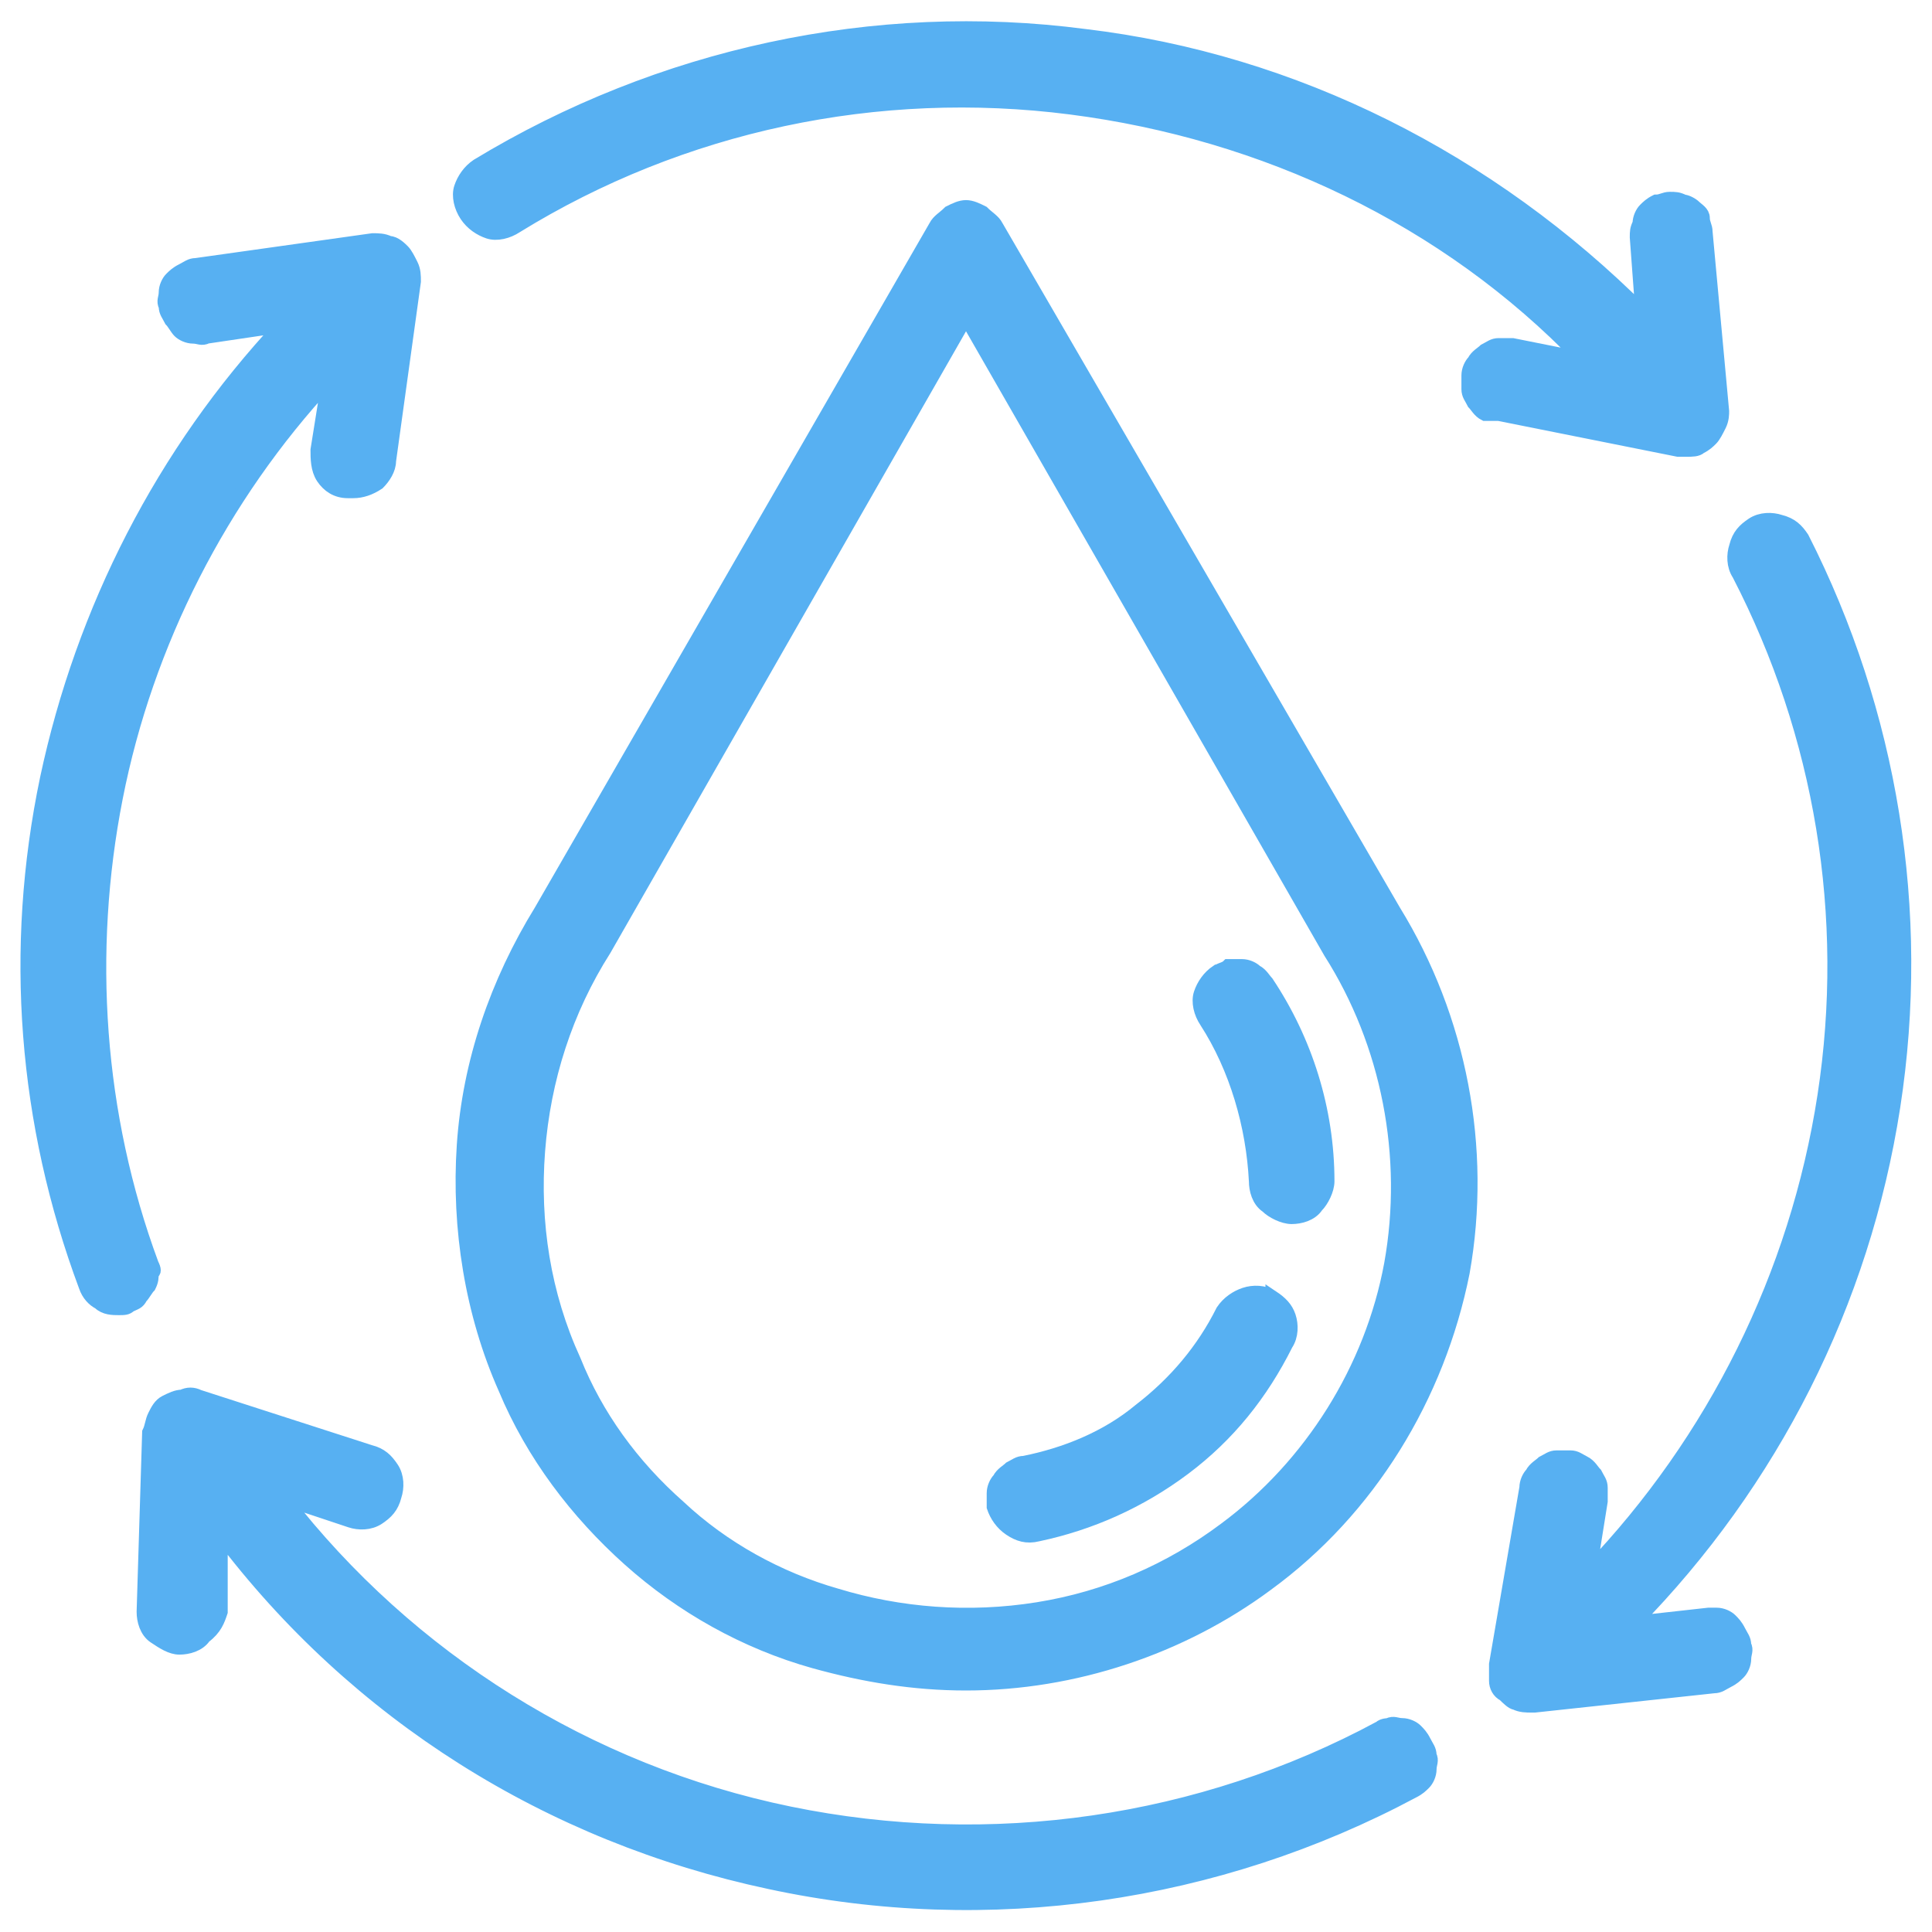
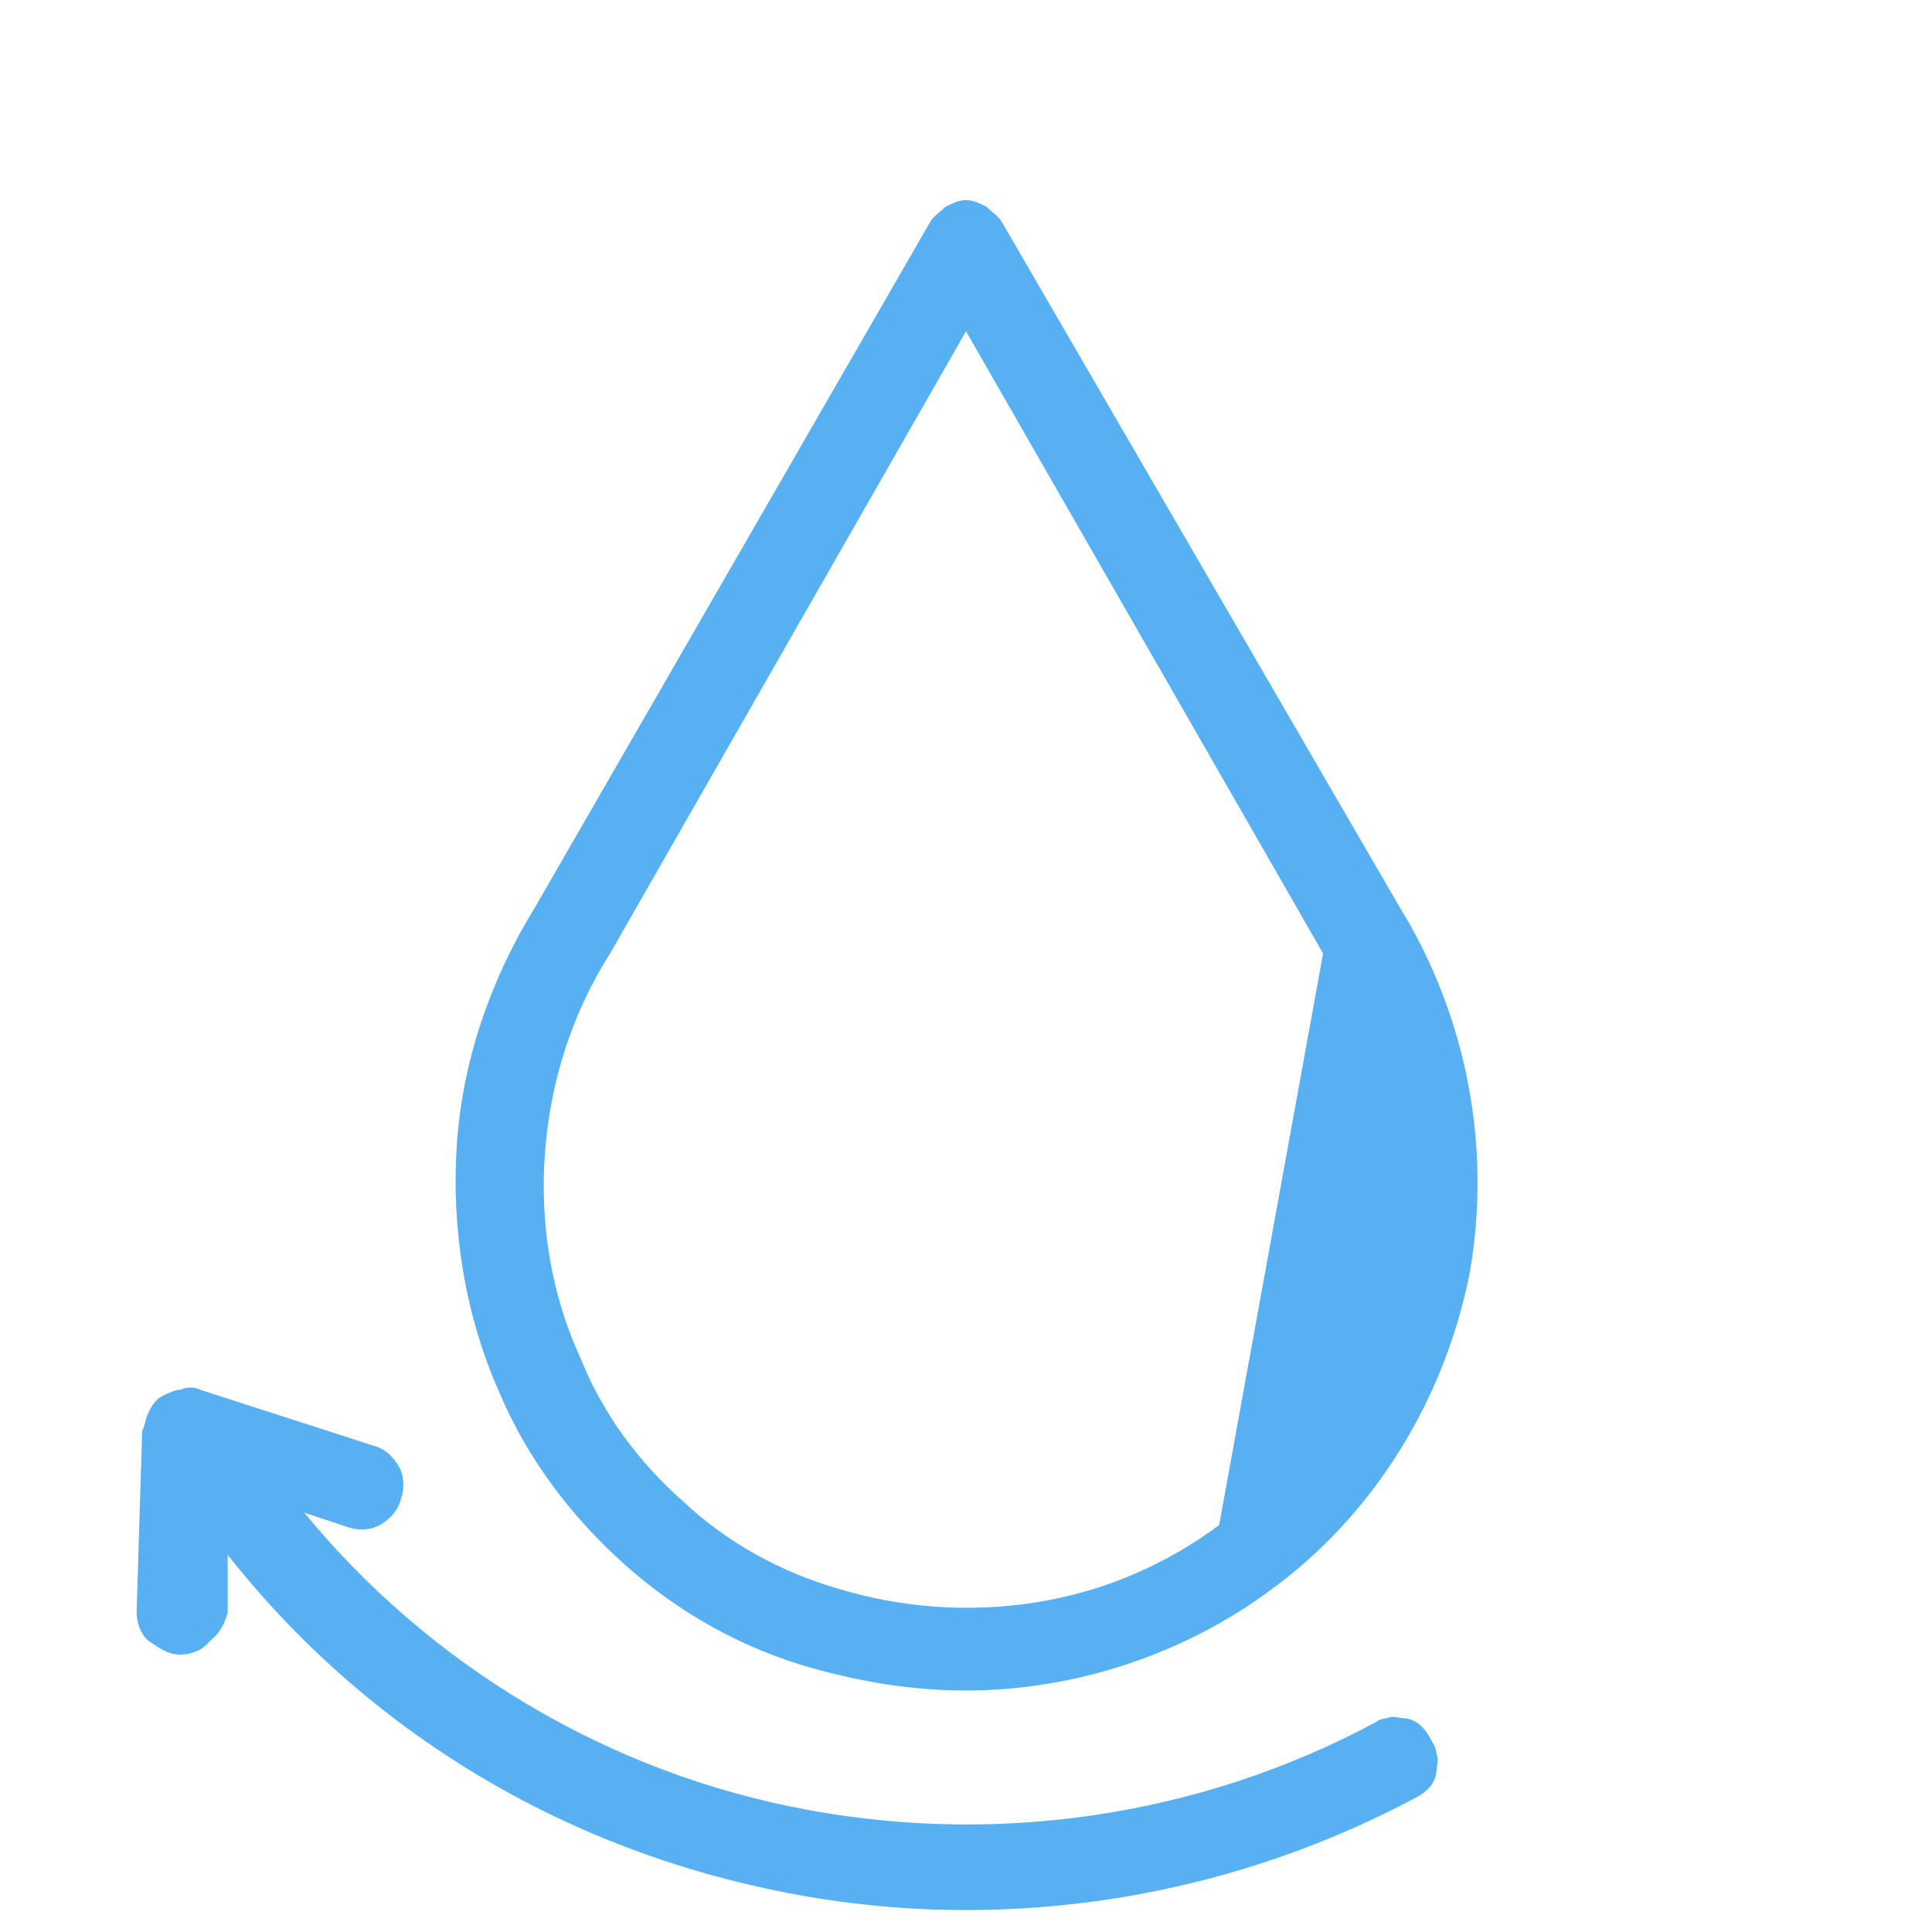
<svg xmlns="http://www.w3.org/2000/svg" enable-background="new 0 0 70 70" viewBox="0 0 70 70">
  <g fill="#57b0f2" stroke="#57b0f2" stroke-width=".5">
    <path d="m50 62.6c-6.5 3.5-14.1 4.6-21.4 3.1s-13.8-5.6-18.3-11.4l2.4.8c.3.1.7.1 1-.1s.5-.4.6-.8c.1-.3.1-.7-.1-1s-.4-.5-.8-.6l-6.2-2c-.2-.1-.4-.1-.6 0-.2 0-.4.1-.6.2s-.3.3-.4.5-.1.4-.2.6l-.2 6.5c0 .3.1.7.4.9s.6.4.9.4c.3 0 .7-.1.9-.4.4-.3.5-.6.6-.9v-2.8c4.9 6.5 11.9 10.9 19.9 12.6 7.9 1.7 16.2.5 23.3-3.3.2-.1.3-.2.4-.3s.2-.3.2-.5.1-.3 0-.5c0-.2-.1-.3-.2-.5s-.2-.3-.3-.4-.3-.2-.5-.2-.3-.1-.5 0c0 0-.2 0-.3.1z" />
-     <path d="m5.5 45.8c-2-5.4-2.4-11.3-1.3-16.9s3.8-10.9 7.7-15.1l-.4 2.5c0 .3 0 .7.2 1s.5.5.9.5h.2c.3 0 .6-.1.9-.3.2-.2.4-.5.4-.8l.9-6.5c0-.2 0-.4-.1-.6s-.2-.4-.3-.5-.3-.3-.5-.3c-.2-.1-.4-.1-.6-.1l-6.4.9c-.2 0-.3.1-.5.2s-.3.2-.4.3-.2.3-.2.5-.1.3 0 .5c0 .2.1.3.2.5.1.1.2.3.3.4s.3.2.5.2.3.1.5 0l2.7-.4c-4.3 4.6-7.2 10.3-8.5 16.4-1.3 6.2-.8 12.5 1.4 18.4.1.3.3.5.5.6.2.2.5.2.7.2s.3 0 .4-.1c.2-.1.3-.1.4-.3.1-.1.2-.3.3-.4.1-.2.1-.3.1-.5.1 0 .1-.1 0-.3z" />
-     <path d="m36.1 8.2c-.1-.2-.3-.3-.5-.5-.2-.1-.4-.2-.6-.2s-.4.1-.6.2c-.2.2-.4.3-.5.5l-14.3 24.8c-1.6 2.6-2.6 5.5-2.8 8.5s.3 6.1 1.5 8.8c1 2.4 2.6 4.5 4.5 6.2s4.2 3 6.7 3.7c1.8.5 3.6.8 5.5.8 3.9 0 7.8-1.3 10.9-3.6 3.7-2.7 6.2-6.8 7.1-11.3.8-4.5-.1-9.2-2.5-13.1zm8.3 47.2c-2 1.5-4.3 2.5-6.8 2.9s-5 .2-7.3-.5c-2.1-.6-4.1-1.7-5.7-3.2-1.7-1.5-3-3.3-3.8-5.3-1.1-2.4-1.5-5-1.3-7.6s1-5.1 2.4-7.3l13.1-22.9 13.2 23c2.1 3.3 2.9 7.4 2.2 11.3-.7 3.8-2.9 7.3-6 9.6z" />
-     <path d="m46.1 47c-.3-.2-.7-.2-1-.1s-.6.3-.8.6c-.7 1.4-1.7 2.6-3 3.6-1.2 1-2.7 1.6-4.2 1.9-.2 0-.3.1-.5.2-.1.1-.3.2-.4.4-.1.1-.2.3-.2.5v.5c.1.3.3.6.6.8s.6.3 1 .2c1.9-.4 3.7-1.2 5.3-2.4s2.8-2.7 3.7-4.5c.2-.3.2-.7.1-1s-.3-.5-.6-.7z" />
-     <path d="m44.1 35.2c-.3.2-.5.5-.6.8s0 .7.2 1c1.1 1.7 1.7 3.8 1.8 5.8 0 .3.1.7.4.9.2.2.6.4.9.4s.7-.1.9-.4c.2-.2.4-.6.4-.9 0-2.6-.8-5.1-2.2-7.2-.1-.1-.2-.3-.4-.4-.1-.1-.3-.2-.5-.2s-.3 0-.5 0c-.1.1-.2.1-.4.2z" />
-     <path d="m60.8 16.3h.3c.2 0 .4 0 .5-.1.2-.1.3-.2.4-.3s.2-.3.3-.5.1-.4.1-.5l-.6-6.5c0-.2-.1-.3-.1-.5s-.2-.3-.3-.4-.3-.2-.4-.2c-.2-.1-.3-.1-.5-.1s-.3.1-.5.1c-.2.1-.3.2-.4.3s-.2.3-.2.5c-.1.2-.1.3-.1.5l.2 2.7c-5.5-5.5-12.6-9.1-20.2-10-7.6-1-15.4.7-22 4.7-.3.2-.5.5-.6.8s0 .7.2 1 .5.5.8.6.7 0 1-.2c6-3.7 13.1-5.2 20.1-4.3s13.6 4 18.5 9.1l-2.5-.5c-.2 0-.3 0-.5 0s-.3.1-.5.2c-.1.1-.3.2-.4.4-.1.1-.2.3-.2.5v.5c0 .2.1.3.2.5.1.1.2.3.4.4h.5z" />
-     <path d="m61.9 58.5-2.7.3c5-5.1 8.3-11.6 9.4-18.7s-.1-14.3-3.3-20.6c-.2-.3-.4-.5-.8-.6-.3-.1-.7-.1-1 .1s-.5.4-.6.8c-.1.3-.1.7.1 1 3 5.8 4.1 12.4 3.1 18.9s-4 12.5-8.5 17.2l.4-2.5c0-.2 0-.3 0-.5s-.1-.3-.2-.5c-.1-.1-.2-.3-.4-.4s-.3-.2-.5-.2-.3 0-.5 0-.3.1-.5.2c-.1.1-.3.2-.4.4-.1.1-.2.3-.2.5l-1.1 6.4v.6c0 .2.1.4.3.5.1.1.3.3.4.3.2.1.4.1.6.1h.1l6.5-.7c.2 0 .3-.1.5-.2s.3-.2.4-.3.2-.3.2-.5.1-.3 0-.5c0-.2-.1-.3-.2-.5s-.2-.3-.3-.4-.3-.2-.5-.2c0 0-.1 0-.3 0z" />
+     <path d="m36.1 8.2c-.1-.2-.3-.3-.5-.5-.2-.1-.4-.2-.6-.2s-.4.1-.6.2c-.2.2-.4.3-.5.5l-14.3 24.8c-1.6 2.6-2.6 5.5-2.8 8.5s.3 6.1 1.5 8.8c1 2.4 2.6 4.5 4.5 6.2s4.2 3 6.7 3.7c1.8.5 3.6.8 5.5.8 3.9 0 7.8-1.3 10.9-3.6 3.7-2.7 6.2-6.8 7.1-11.3.8-4.5-.1-9.2-2.5-13.1zm8.3 47.2c-2 1.5-4.3 2.5-6.8 2.9s-5 .2-7.3-.5c-2.1-.6-4.1-1.7-5.7-3.2-1.7-1.5-3-3.3-3.8-5.3-1.1-2.4-1.5-5-1.3-7.6s1-5.1 2.4-7.3l13.1-22.9 13.2 23z" />
  </g>
</svg>